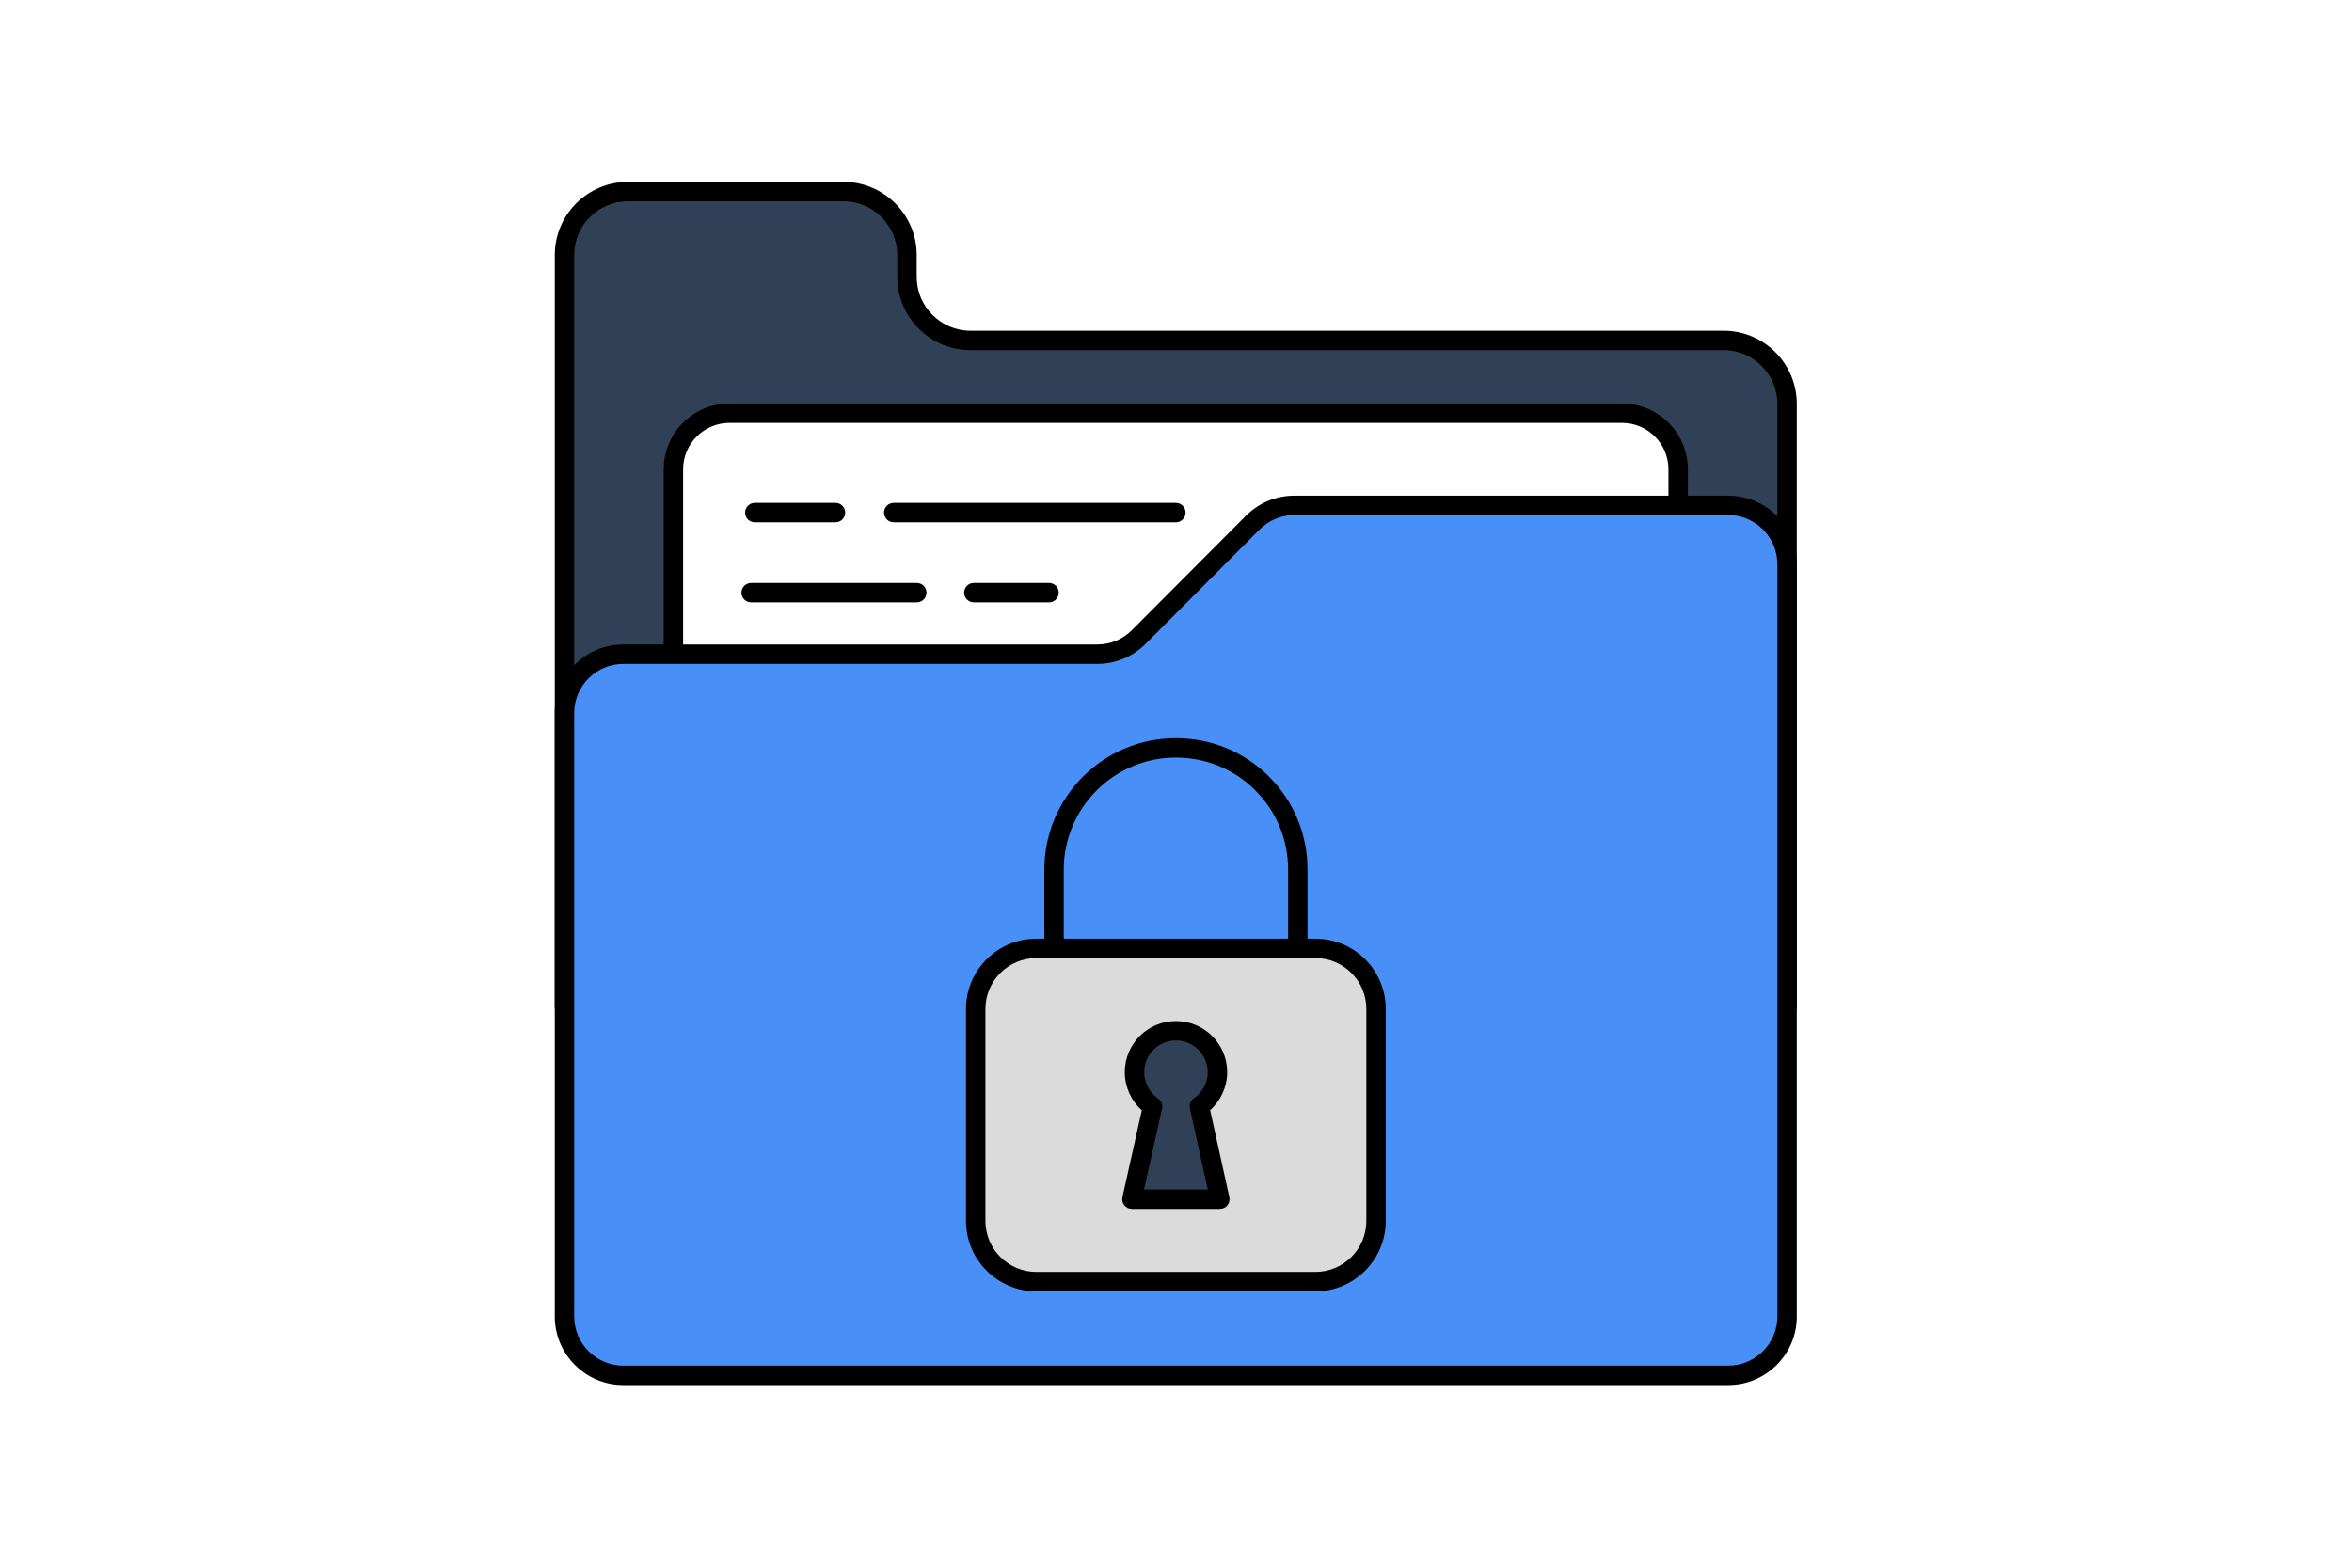
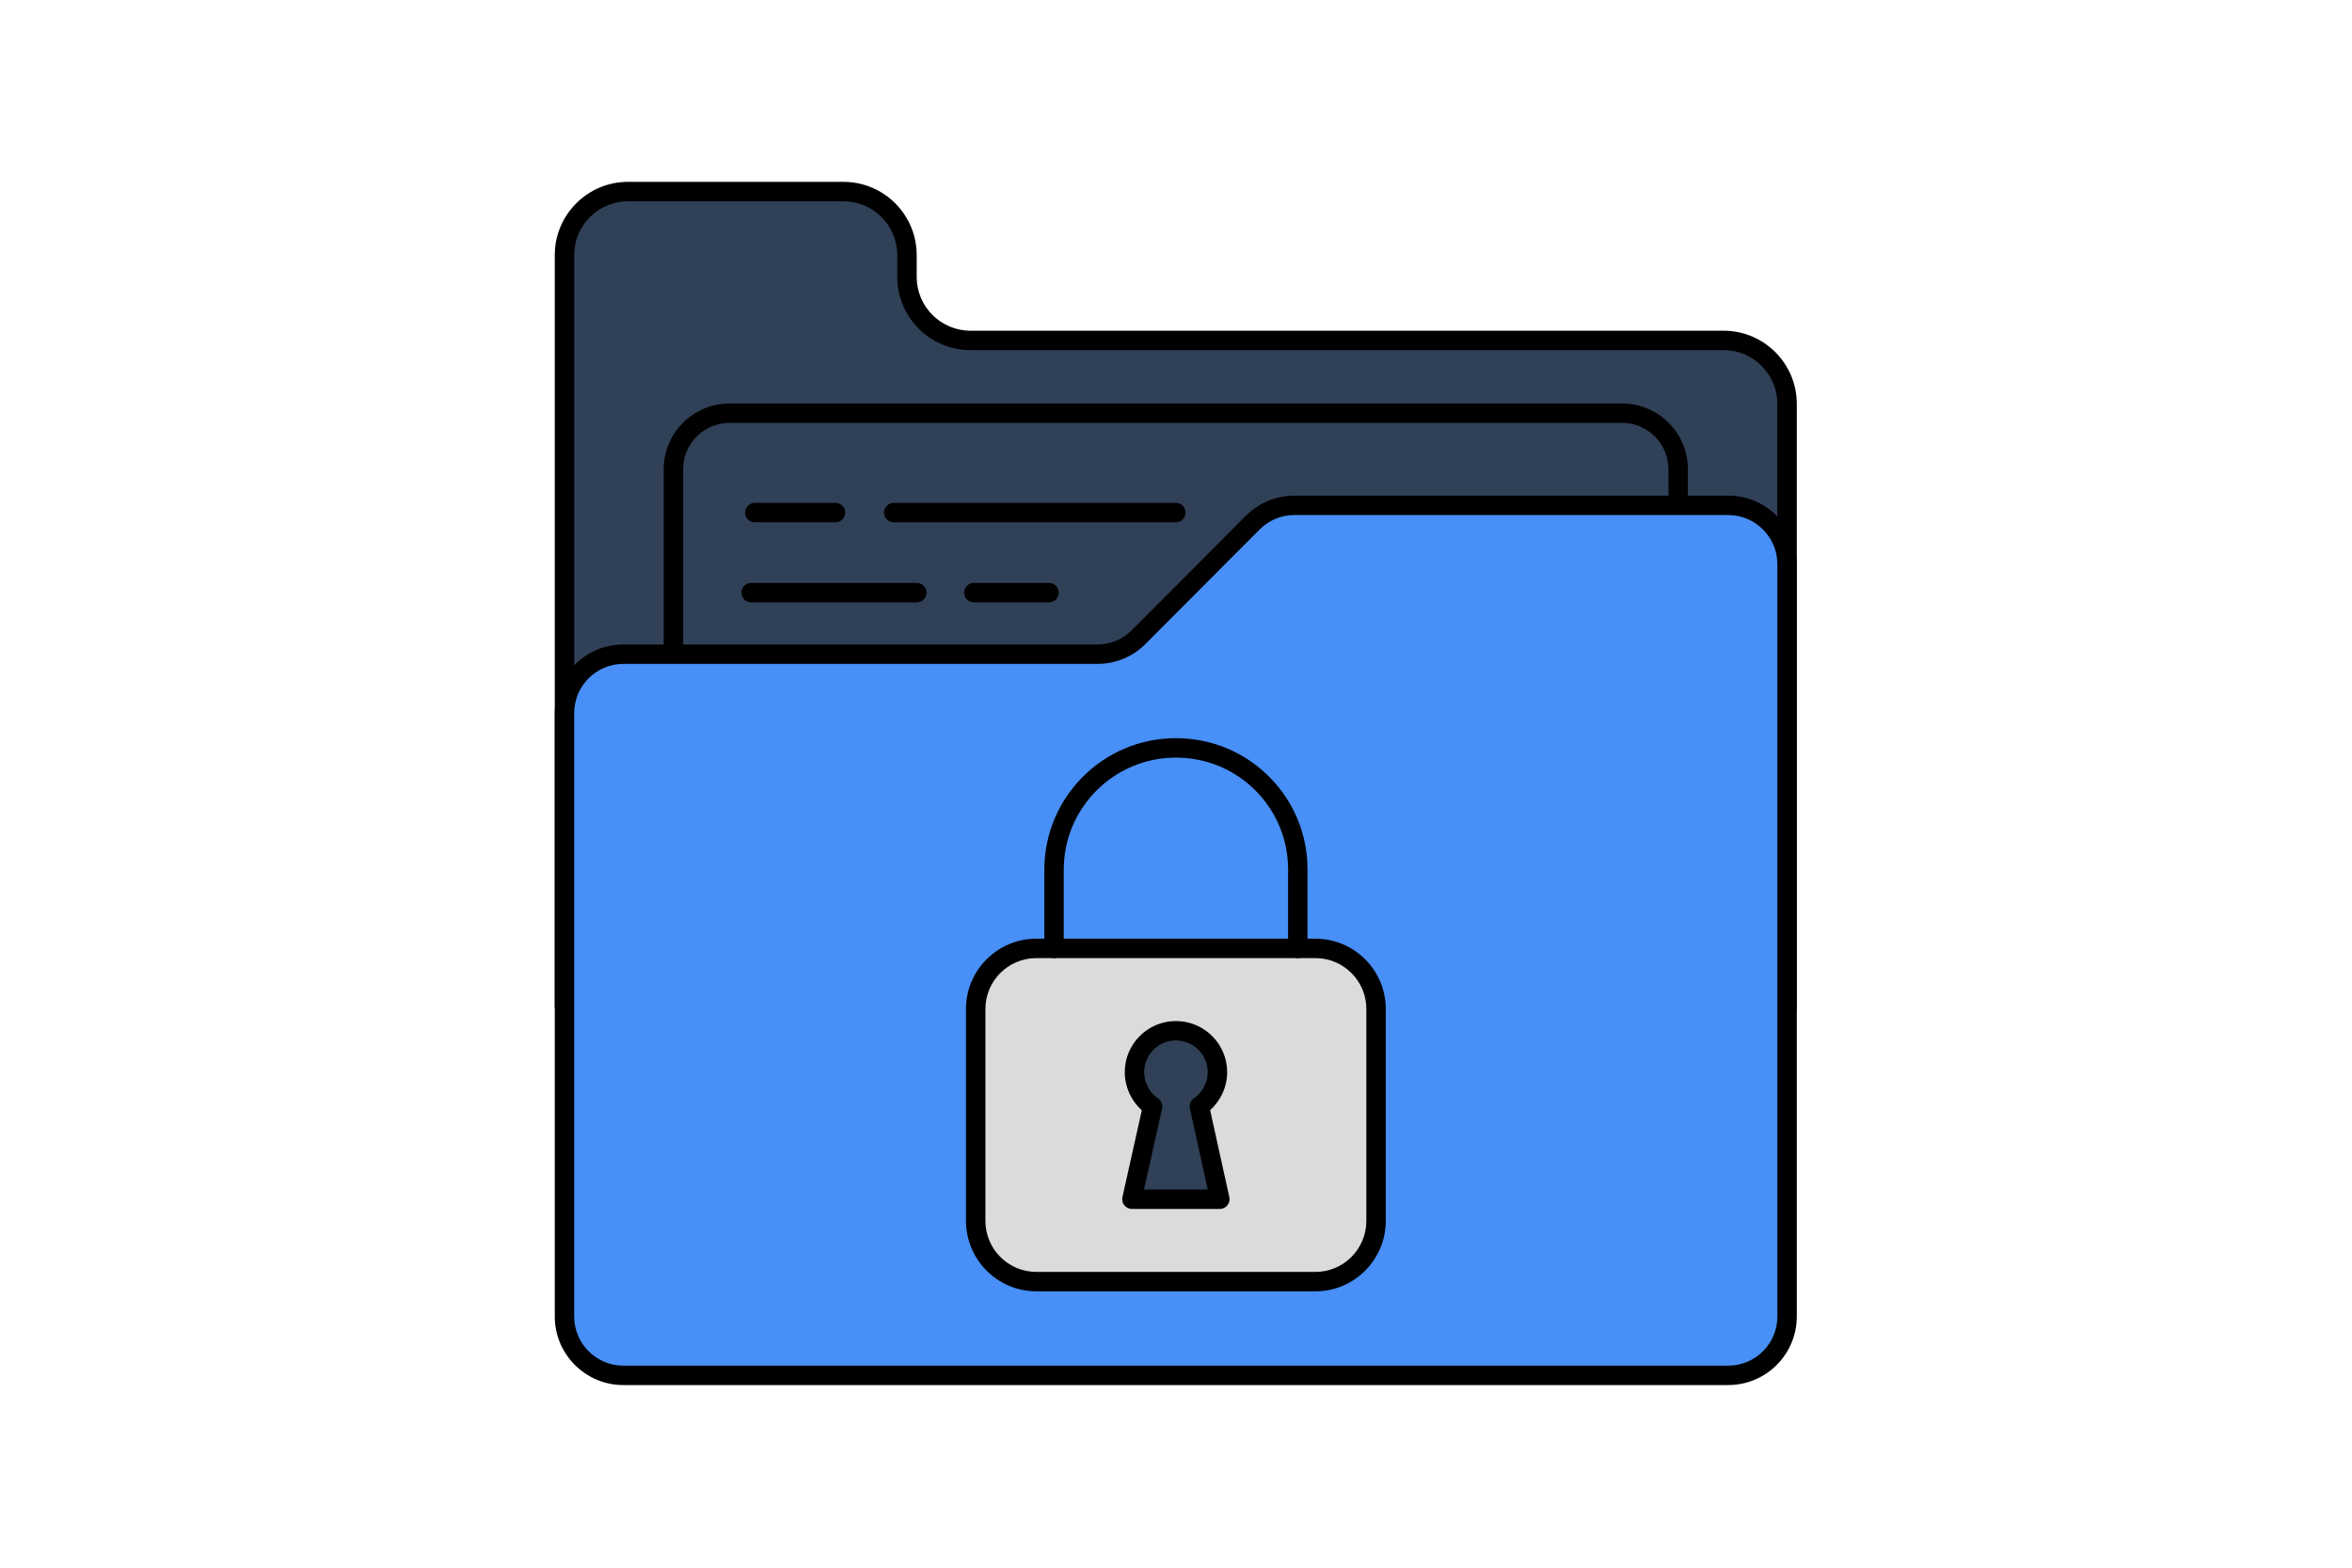
<svg xmlns="http://www.w3.org/2000/svg" width="600" zoomAndPan="magnify" viewBox="0 0 450 300" height="400" preserveAspectRatio="xMidYMid meet" version="1.0">
  <defs>
    <clipPath id="51336a171b">
      <path d="M 106.082 34.801 L 343.832 34.801 L 343.832 199 L 106.082 199 Z M 106.082 34.801 " clip-rule="nonzero" />
    </clipPath>
    <clipPath id="408f0a7e30">
      <path d="M 106.082 94 L 343.832 94 L 343.832 265.051 L 106.082 265.051 Z M 106.082 94 " clip-rule="nonzero" />
    </clipPath>
    <clipPath id="9dd8223096">
      <path d="M 14.25 0 L 435.75 0 C 439.531 0 443.152 1.5 445.828 4.172 C 448.5 6.848 450 10.469 450 14.25 L 450 285.75 C 450 289.531 448.5 293.152 445.828 295.828 C 443.152 298.5 439.531 300 435.75 300 L 14.25 300 C 10.469 300 6.848 298.5 4.172 295.828 C 1.5 293.152 0 289.531 0 285.75 L 0 14.25 C 0 10.469 1.5 6.848 4.172 4.172 C 6.848 1.5 10.469 0 14.25 0 Z M 14.25 0 " clip-rule="nonzero" />
    </clipPath>
  </defs>
  <rect x="-45" width="540" fill="#ffffff" y="-30" height="360" fill-opacity="1" />
  <rect x="-45" width="540" fill="#ffffff" y="-30" height="360" fill-opacity="1" />
  <path fill="#304056" d="M 341.918 77.285 L 341.918 192.41 C 341.918 194.562 340.133 196.344 337.98 196.344 L 111.941 196.344 C 109.785 196.344 108 194.562 108 192.41 L 108 48.801 C 108 42.078 113.426 36.656 120.148 36.656 L 161.383 36.656 C 168.07 36.656 173.531 42.078 173.531 48.801 L 173.531 52.996 C 173.531 59.719 178.953 65.141 185.676 65.141 L 329.77 65.141 C 336.492 65.141 341.918 70.562 341.918 77.285 Z M 341.918 77.285 " fill-opacity="1" fill-rule="nonzero" />
  <g clip-path="url(#51336a171b)">
    <path fill="#000000" d="M 337.98 198.203 L 111.938 198.203 C 108.742 198.203 106.145 195.605 106.145 192.41 L 106.145 48.801 C 106.145 41.082 112.426 34.801 120.148 34.801 L 161.383 34.801 C 169.102 34.801 175.387 41.082 175.387 48.801 L 175.387 52.996 C 175.387 58.668 180.004 63.285 185.676 63.285 L 329.77 63.285 C 337.492 63.285 343.773 69.566 343.773 77.285 L 343.773 192.41 C 343.773 195.605 341.176 198.203 337.98 198.203 Z M 120.148 38.516 C 114.477 38.516 109.859 43.129 109.859 48.801 L 109.859 192.41 C 109.859 193.539 110.812 194.488 111.938 194.488 L 337.98 194.488 C 339.105 194.488 340.059 193.539 340.059 192.41 L 340.059 77.285 C 340.059 71.613 335.441 66.996 329.77 66.996 L 185.676 66.996 C 177.953 66.996 171.672 60.715 171.672 52.996 L 171.672 48.801 C 171.672 43.129 167.055 38.516 161.383 38.516 Z M 120.148 38.516 " fill-opacity="1" fill-rule="nonzero" />
  </g>
-   <path fill="#ffffff" d="M 321.078 89.801 L 321.078 196.457 C 321.078 202.363 316.285 207.188 310.344 207.188 L 139.578 207.188 C 133.672 207.188 128.84 202.363 128.84 196.457 L 128.84 89.801 C 128.84 83.855 133.672 79.066 139.578 79.066 L 310.344 79.066 C 316.285 79.066 321.078 83.855 321.078 89.801 Z M 321.078 89.801 " fill-opacity="1" fill-rule="nonzero" />
  <path fill="#000000" d="M 310.34 209.047 L 139.578 209.047 C 132.633 209.047 126.984 203.398 126.984 196.457 L 126.984 89.801 C 126.984 82.859 132.633 77.211 139.578 77.211 L 310.34 77.211 C 317.285 77.211 322.934 82.859 322.934 89.801 L 322.934 196.457 C 322.934 203.398 317.285 209.047 310.34 209.047 Z M 139.578 80.926 C 134.68 80.926 130.699 84.906 130.699 89.801 L 130.699 196.457 C 130.699 201.352 134.68 205.332 139.578 205.332 L 310.34 205.332 C 315.238 205.332 319.219 201.352 319.219 196.457 L 319.219 89.801 C 319.219 84.906 315.238 80.926 310.34 80.926 Z M 139.578 80.926 " fill-opacity="1" fill-rule="nonzero" />
  <path fill="#000000" d="M 224.977 99.949 L 170.992 99.949 C 169.965 99.949 169.137 99.117 169.137 98.09 C 169.137 97.066 169.965 96.234 170.992 96.234 L 224.977 96.234 C 226.004 96.234 226.832 97.066 226.832 98.09 C 226.832 99.117 226.004 99.949 224.977 99.949 Z M 224.977 99.949 " fill-opacity="1" fill-rule="nonzero" />
  <path fill="#000000" d="M 159.848 99.949 L 144.414 99.949 C 143.387 99.949 142.555 99.117 142.555 98.09 C 142.555 97.066 143.387 96.234 144.414 96.234 L 159.848 96.234 C 160.875 96.234 161.707 97.066 161.707 98.09 C 161.707 99.117 160.875 99.949 159.848 99.949 Z M 159.848 99.949 " fill-opacity="1" fill-rule="nonzero" />
  <path fill="#000000" d="M 200.711 115.266 L 186.316 115.266 C 185.289 115.266 184.461 114.438 184.461 113.41 C 184.461 112.383 185.289 111.555 186.316 111.555 L 200.711 111.555 C 201.738 111.555 202.566 112.383 202.566 113.41 C 202.566 114.438 201.738 115.266 200.711 115.266 Z M 200.711 115.266 " fill-opacity="1" fill-rule="nonzero" />
  <path fill="#000000" d="M 175.406 115.266 L 143.719 115.266 C 142.691 115.266 141.859 114.438 141.859 113.41 C 141.859 112.383 142.691 111.555 143.719 111.555 L 175.406 111.555 C 176.43 111.555 177.262 112.383 177.262 113.41 C 177.262 114.438 176.43 115.266 175.406 115.266 Z M 175.406 115.266 " fill-opacity="1" fill-rule="nonzero" />
  <path fill="#488ff7" d="M 341.918 107.961 L 341.918 251.938 C 341.918 258.141 336.863 263.191 330.66 263.191 L 119.258 263.191 C 113.055 263.191 108 258.141 108 251.938 L 108 136.445 C 108 130.203 113.055 125.191 119.258 125.191 L 209.934 125.191 C 212.941 125.191 215.801 124.004 217.922 121.848 L 239.688 100.012 C 241.805 97.895 244.664 96.707 247.637 96.707 L 330.66 96.707 C 336.863 96.707 341.918 101.719 341.918 107.961 Z M 341.918 107.961 " fill-opacity="1" fill-rule="nonzero" />
  <g clip-path="url(#408f0a7e30)">
    <path fill="#000000" d="M 330.66 265.051 L 119.258 265.051 C 112.027 265.051 106.145 259.168 106.145 251.941 L 106.145 136.445 C 106.145 129.215 112.027 123.336 119.258 123.336 L 209.934 123.336 C 212.461 123.336 214.828 122.344 216.598 120.547 L 238.371 98.703 C 240.855 96.219 244.145 94.852 247.637 94.852 L 330.66 94.852 C 337.891 94.852 343.773 100.73 343.773 107.961 L 343.773 251.941 C 343.773 259.168 337.891 265.051 330.66 265.051 Z M 119.258 127.047 C 114.074 127.047 109.859 131.266 109.859 136.445 L 109.859 251.941 C 109.859 257.121 114.074 261.336 119.258 261.336 L 330.66 261.336 C 335.844 261.336 340.059 257.121 340.059 251.941 L 340.059 107.961 C 340.059 102.781 335.844 98.562 330.66 98.562 L 247.637 98.562 C 245.137 98.562 242.781 99.547 241 101.324 L 219.234 123.16 C 216.773 125.664 213.469 127.047 209.934 127.047 Z M 119.258 127.047 " fill-opacity="1" fill-rule="nonzero" />
  </g>
  <path fill="#dbdbdb" d="M 263.277 193.078 L 263.277 233.633 C 263.277 240.055 258.074 245.254 251.688 245.254 L 198.27 245.254 C 191.844 245.254 186.68 240.055 186.68 233.633 L 186.68 193.078 C 186.68 186.691 191.844 181.492 198.27 181.492 L 251.688 181.492 C 258.074 181.492 263.277 186.691 263.277 193.078 Z M 263.277 193.078 " fill-opacity="1" fill-rule="nonzero" />
  <path fill="#000000" d="M 251.688 247.113 L 198.27 247.113 C 190.855 247.113 184.82 241.066 184.82 233.633 L 184.82 193.078 C 184.82 185.664 190.855 179.633 198.27 179.633 L 251.688 179.633 C 259.102 179.633 265.133 185.664 265.133 193.078 L 265.133 233.633 C 265.133 241.066 259.102 247.113 251.688 247.113 Z M 198.27 183.348 C 192.902 183.348 188.535 187.715 188.535 193.078 L 188.535 233.633 C 188.535 239.02 192.902 243.398 198.27 243.398 L 251.688 243.398 C 257.055 243.398 261.418 239.02 261.418 233.633 L 261.418 193.078 C 261.418 187.715 257.055 183.348 251.688 183.348 Z M 198.27 183.348 " fill-opacity="1" fill-rule="nonzero" />
  <path fill="#000000" d="M 248.305 183.348 C 247.277 183.348 246.449 182.516 246.449 181.488 L 246.449 166.414 C 246.449 160.676 244.219 155.289 240.176 151.246 C 236.133 147.203 230.73 144.977 224.969 144.977 C 213.145 144.977 203.523 154.594 203.523 166.414 L 203.523 181.488 C 203.523 182.516 202.691 183.348 201.664 183.348 C 200.637 183.348 199.809 182.516 199.809 181.488 L 199.809 166.414 C 199.809 152.547 211.094 141.262 224.969 141.262 C 231.723 141.262 238.059 143.875 242.805 148.621 C 247.551 153.363 250.164 159.684 250.164 166.414 L 250.164 181.488 C 250.164 182.516 249.332 183.348 248.305 183.348 Z M 248.305 183.348 " fill-opacity="1" fill-rule="nonzero" />
  <path fill="#304056" d="M 216.562 229.488 L 220.523 211.75 C 218.426 210.305 217.055 207.906 217.055 205.164 C 217.055 200.789 220.598 197.246 224.977 197.246 C 229.355 197.246 232.934 200.789 232.934 205.164 C 232.934 207.867 231.562 210.266 229.469 211.715 L 233.391 229.488 Z M 216.562 229.488 " fill-opacity="1" fill-rule="nonzero" />
  <path fill="#000000" d="M 233.391 231.344 L 216.562 231.344 C 215.996 231.344 215.465 231.09 215.113 230.648 C 214.762 230.211 214.625 229.633 214.75 229.086 L 218.457 212.48 C 216.398 210.621 215.199 207.969 215.199 205.164 C 215.199 199.773 219.586 195.391 224.977 195.391 C 230.387 195.391 234.789 199.773 234.789 205.164 C 234.789 207.949 233.59 210.59 231.531 212.441 L 235.203 229.09 C 235.324 229.637 235.191 230.211 234.836 230.652 C 234.484 231.09 233.953 231.344 233.391 231.344 Z M 218.879 227.633 L 231.078 227.633 L 227.656 212.113 C 227.492 211.375 227.793 210.613 228.414 210.188 C 230.082 209.031 231.074 207.156 231.074 205.164 C 231.074 201.824 228.34 199.105 224.977 199.105 C 221.633 199.105 218.914 201.824 218.914 205.164 C 218.914 207.18 219.91 209.07 221.578 210.223 C 222.199 210.652 222.5 211.418 222.332 212.156 Z M 218.879 227.633 " fill-opacity="1" fill-rule="nonzero" />
  <g clip-path="url(#9dd8223096)">
    <path stroke-linecap="butt" transform="matrix(0.75, 0, 0, 0.75, 0, 0)" fill="none" stroke-linejoin="miter" d="M 19 -0 L 581 -0 C 586.042 -0 590.87 2 594.437 5.562 C 598 9.13 600 13.958 600 19 L 600 381 C 600 386.042 598 390.87 594.437 394.438 C 590.87 398 586.042 400 581 400 L 19 400 C 13.958 400 9.13 398 5.562 394.438 C 2 390.87 -0 386.042 -0 381 L -0 19 C -0 13.958 2 9.13 5.562 5.562 C 9.13 2 13.958 -0 19 -0 Z M 19 -0 " stroke="#488ff7" stroke-width="0" stroke-opacity="1" stroke-miterlimit="4" />
  </g>
</svg>